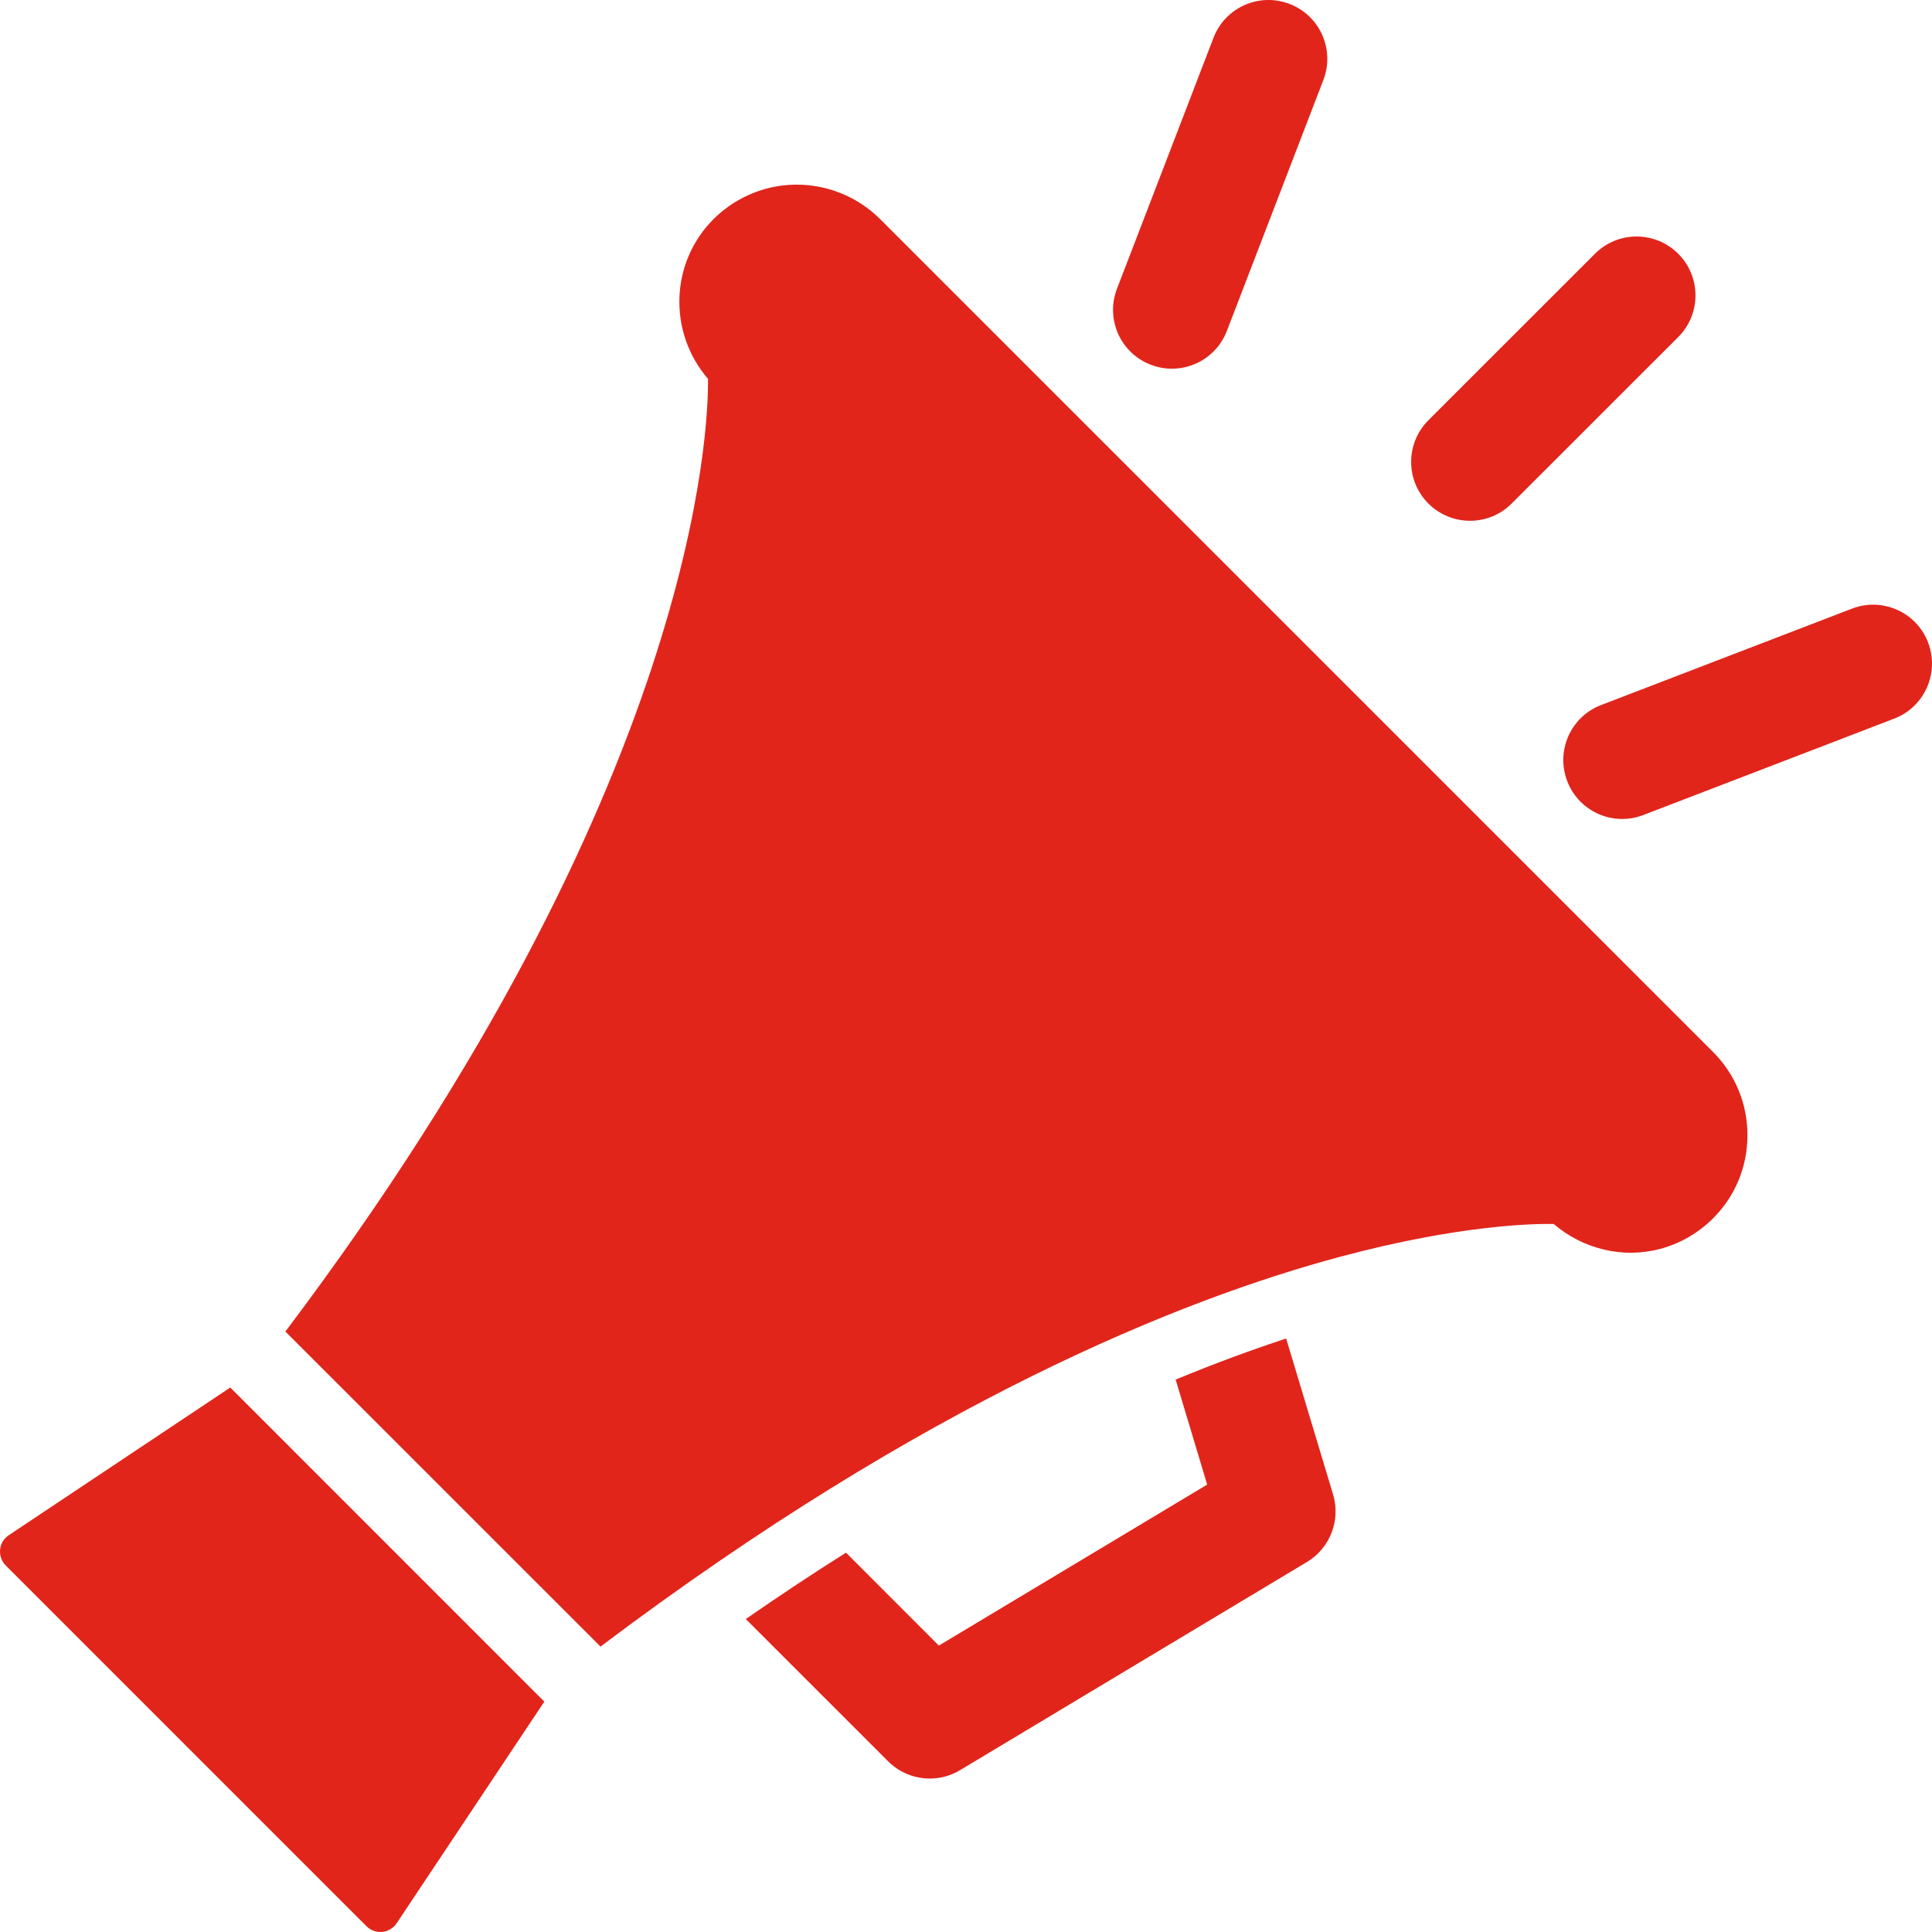
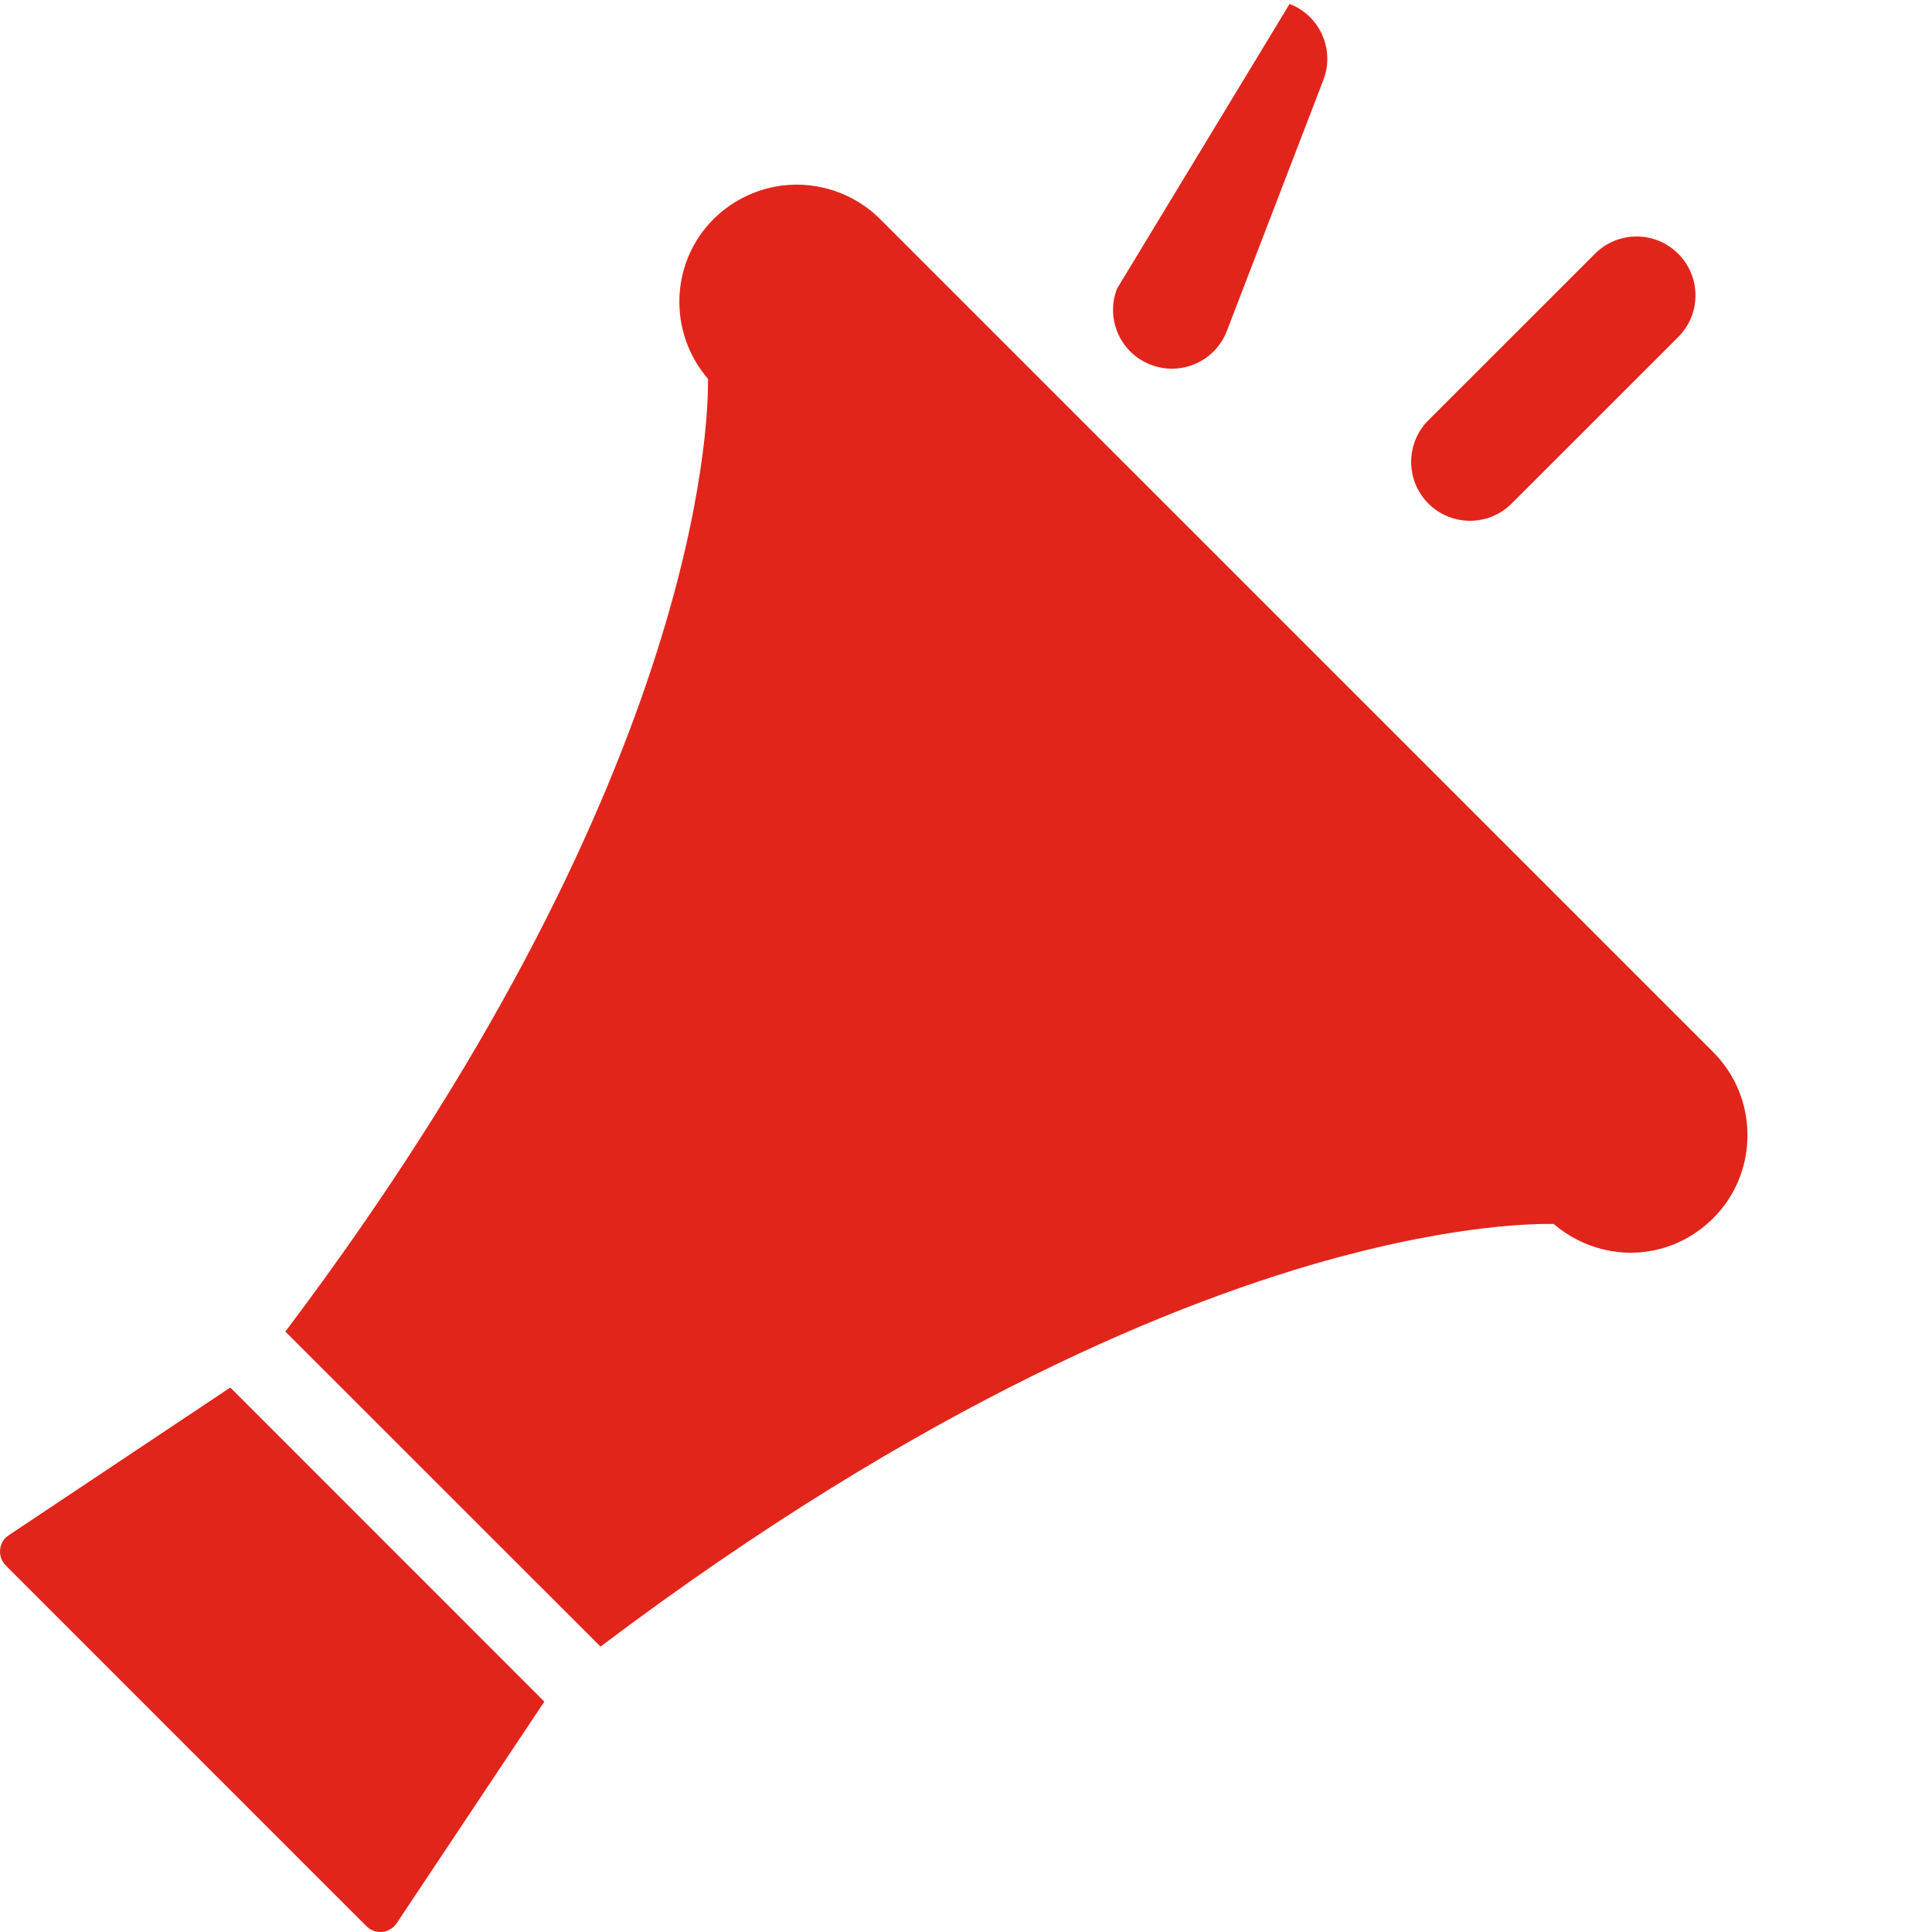
<svg xmlns="http://www.w3.org/2000/svg" width="100" height="100" viewBox="0 0 100 100" fill="none">
  <path d="M31.082 85.228C47.849 72.584 61.095 67.267 69.367 65.049C75.578 63.387 79.428 63.335 80.418 63.352C81.932 64.646 83.99 65.162 85.934 64.641C86.963 64.368 87.904 63.821 88.664 63.066C89.819 61.916 90.448 60.383 90.448 58.756C90.448 57.128 89.814 55.596 88.664 54.446L45.556 11.341C44.02 9.809 41.759 9.201 39.662 9.765C38.634 10.043 37.692 10.586 36.932 11.341C34.667 13.607 34.584 17.218 36.646 19.61C36.676 22.123 36.103 40.635 14.771 68.921L31.082 85.228Z" fill="#E1251B" />
  <path d="M0.452 79.464C0.196 79.633 0.031 79.907 0.005 80.211C-0.025 80.514 0.083 80.814 0.296 81.027L18.972 99.704C19.189 99.921 19.489 100.025 19.788 99.995C19.845 99.99 19.901 99.982 19.949 99.964C20.188 99.899 20.392 99.752 20.531 99.548L28.174 88.076L11.919 71.817L0.452 79.464Z" fill="#E1251B" />
  <path d="M82.557 13.133L73.933 21.753C72.744 22.942 72.744 24.874 73.933 26.063C75.122 27.253 77.054 27.253 78.243 26.063L86.867 17.443C88.056 16.254 88.056 14.322 86.862 13.133C85.673 11.944 83.742 11.944 82.557 13.133Z" fill="#E1251B" />
-   <path d="M63.502 17.131L68.497 4.141C69.101 2.569 68.319 0.807 66.748 0.204C65.177 -0.4 63.415 0.382 62.812 1.953L57.816 14.943C57.208 16.515 57.994 18.277 59.565 18.88C61.136 19.483 62.898 18.702 63.502 17.131Z" fill="#E1251B" />
-   <path d="M99.796 33.252C99.193 31.68 97.431 30.899 95.86 31.502L82.87 36.494C81.299 37.097 80.513 38.864 81.121 40.435C81.724 42.006 83.486 42.792 85.062 42.184L98.052 37.193C99.618 36.589 100.4 34.823 99.796 33.252Z" fill="#E1251B" />
-   <path d="M43.789 80.366C42.109 81.421 40.378 82.571 38.602 83.8L45.968 91.165C46.754 91.951 47.882 92.229 48.911 91.955C49.18 91.882 49.444 91.773 49.688 91.625L67.647 80.848C68.841 80.132 69.401 78.695 69.002 77.359L66.571 69.281C64.826 69.854 62.917 70.553 60.851 71.408L62.483 76.842L48.594 85.176L43.789 80.366Z" fill="#E1251B" />
+   <path d="M63.502 17.131L68.497 4.141C69.101 2.569 68.319 0.807 66.748 0.204L57.816 14.943C57.208 16.515 57.994 18.277 59.565 18.88C61.136 19.483 62.898 18.702 63.502 17.131Z" fill="#E1251B" />
</svg>